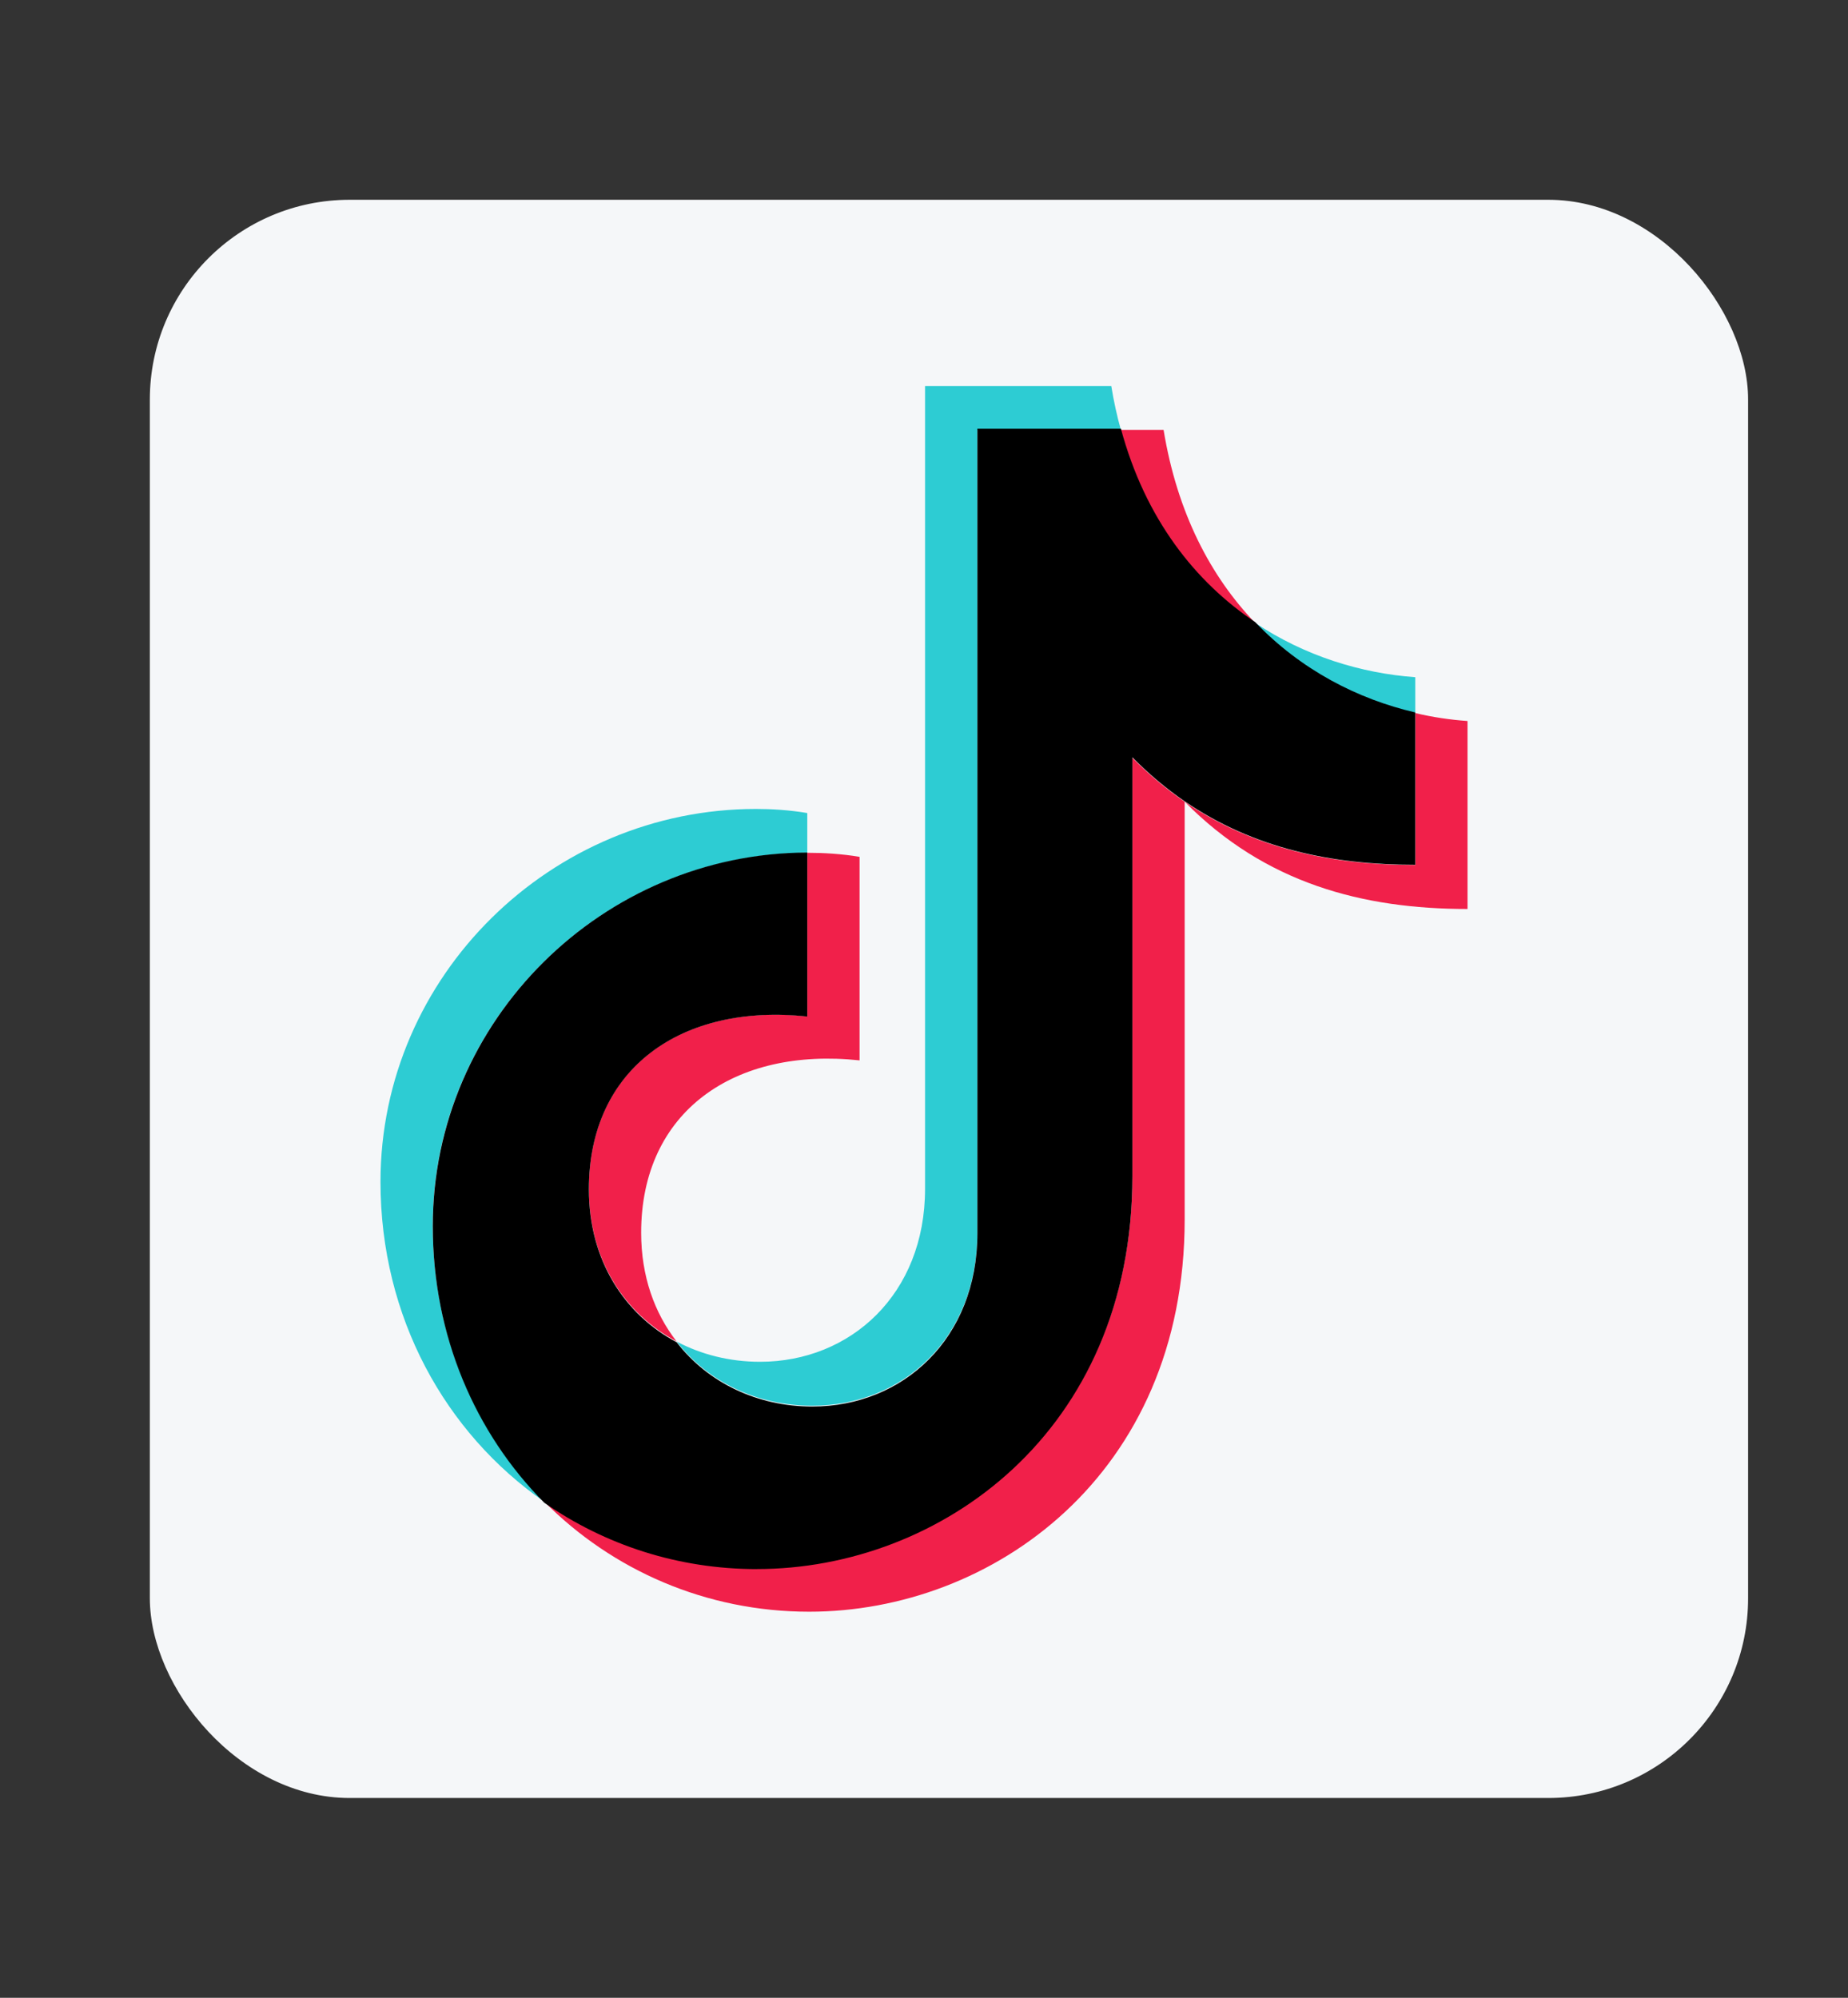
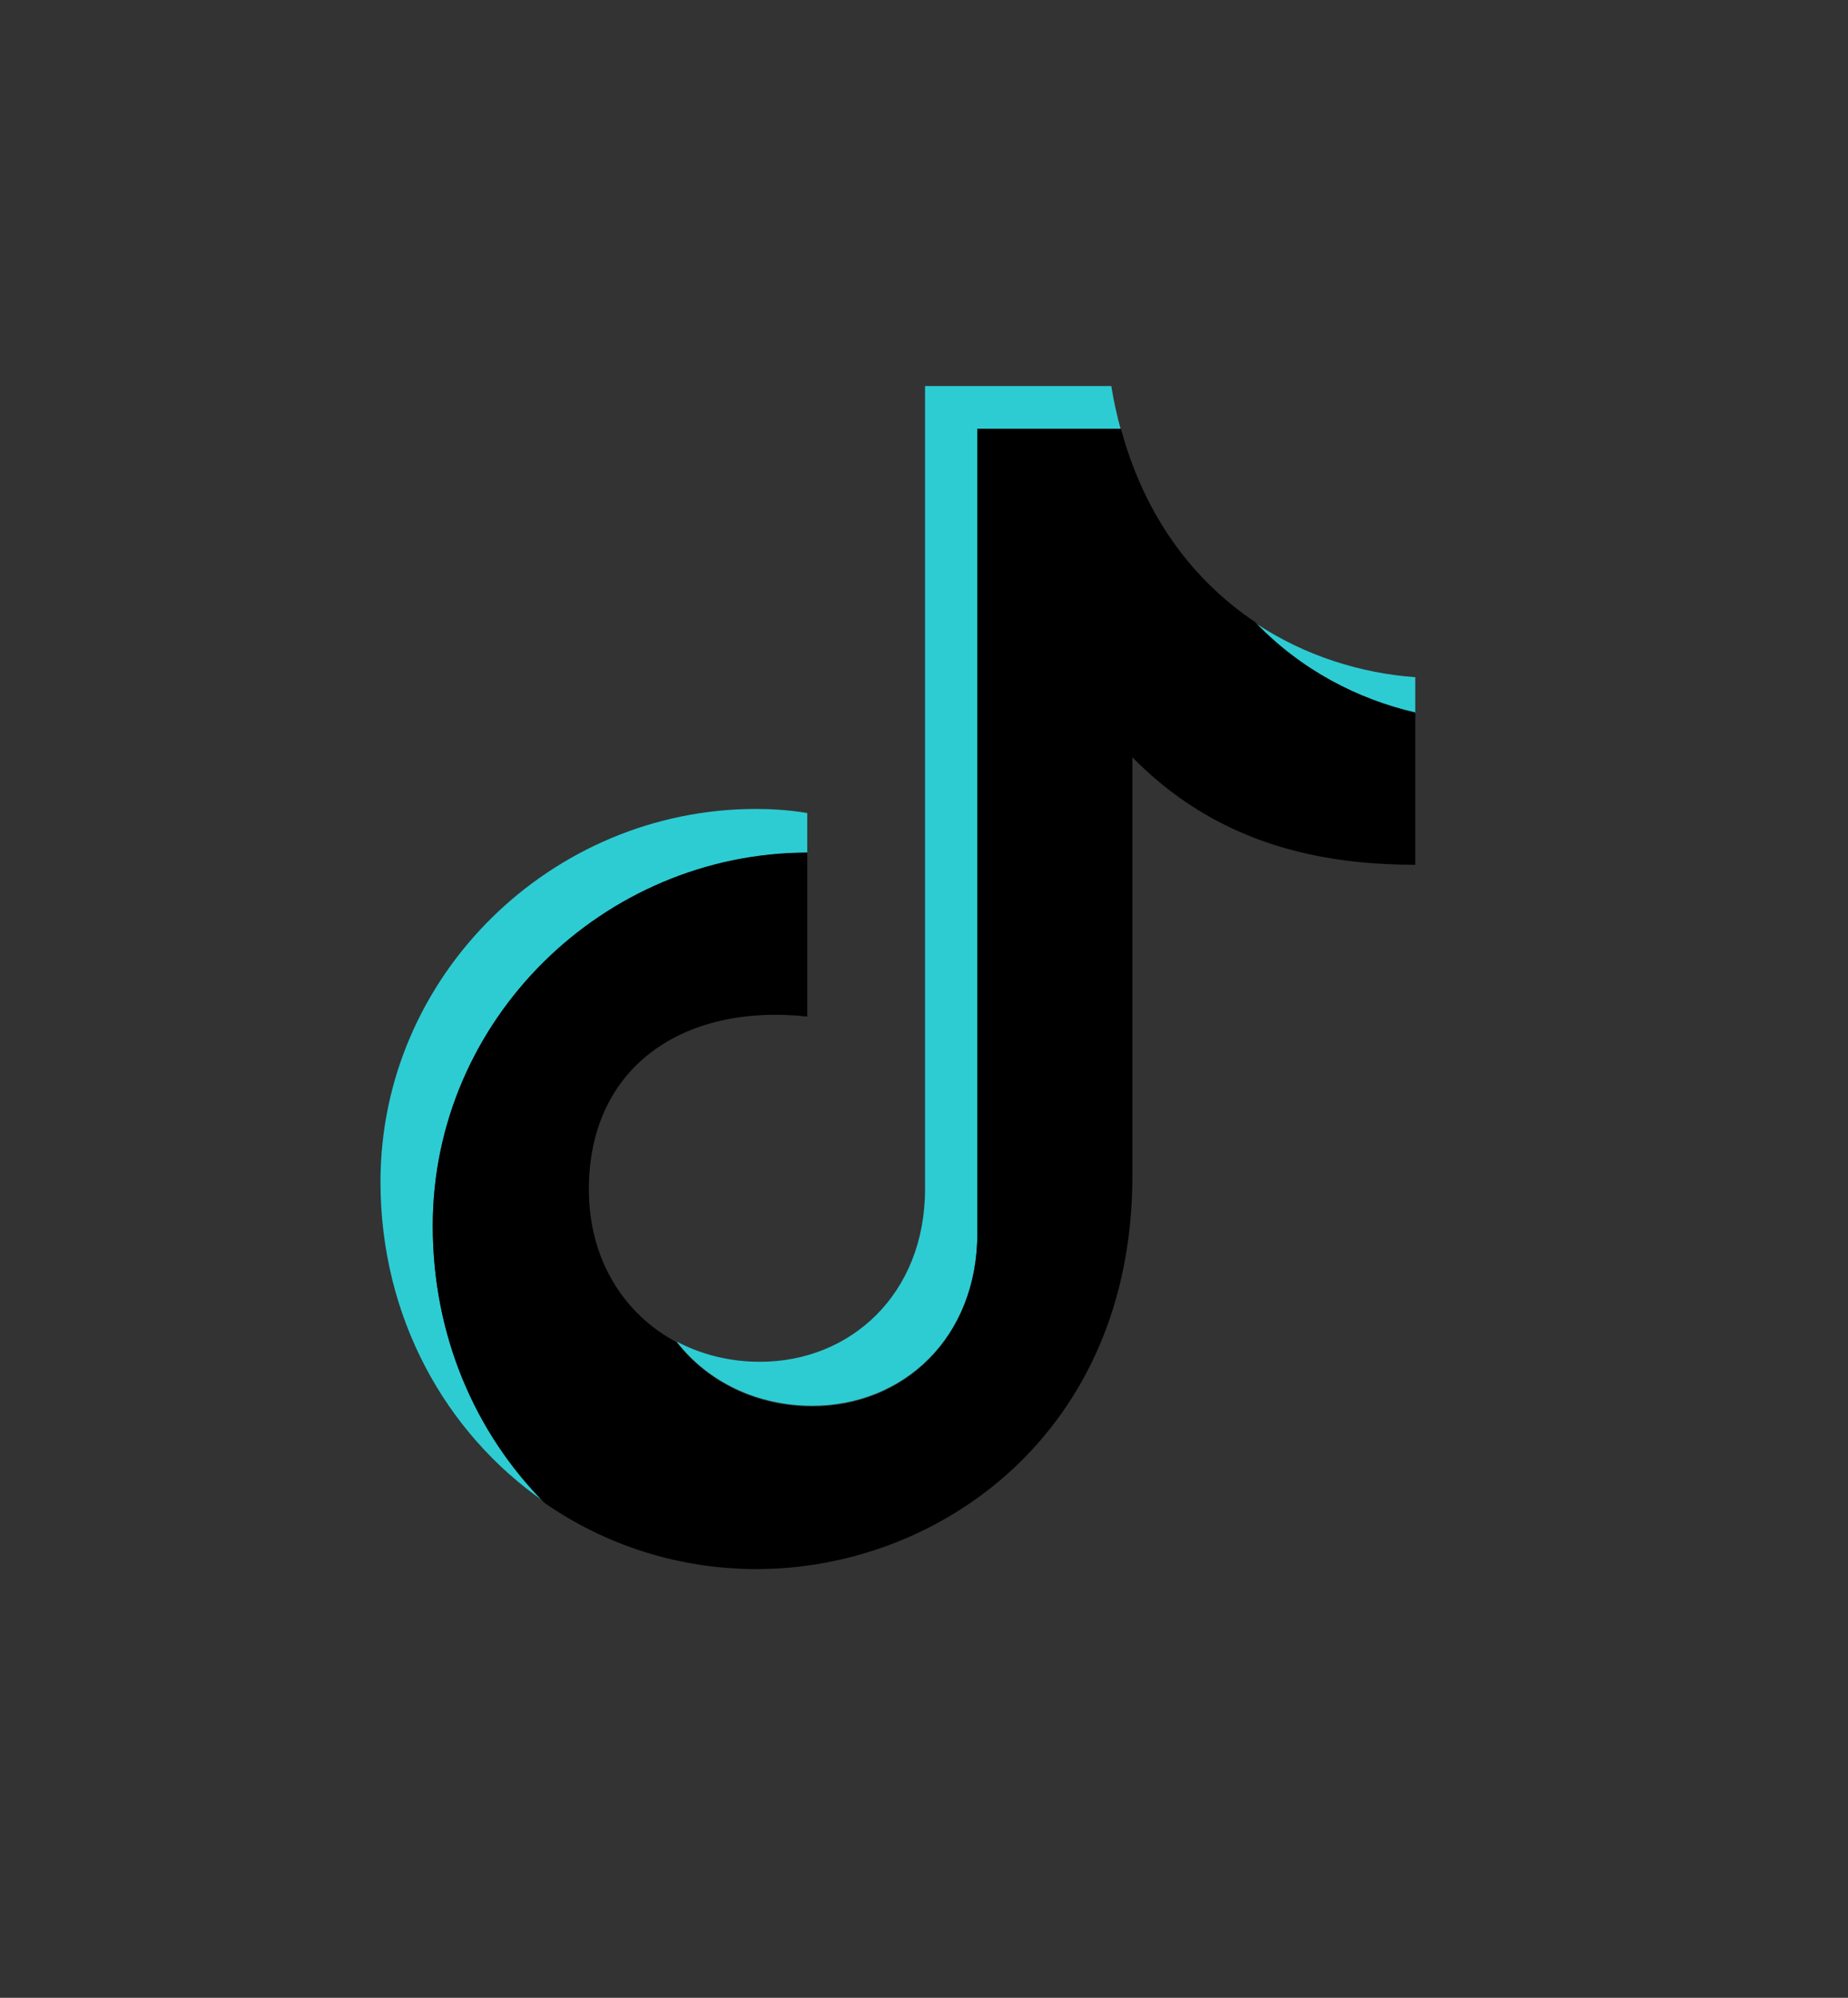
<svg xmlns="http://www.w3.org/2000/svg" width="37" height="40" viewBox="0 0 37 40" fill="none">
  <rect x="0" y="0" width="37" height="40" fill="#333333" stroke="none" />
-   <rect x="3" y="4" width="32" height="32" rx="4" fill="#F5F7F9" />
  <path d="M16.163 17.075V16.279C15.8 16.217 15.437 16.197 15.136 16.197C11.044 16.197 7.618 19.53 7.618 23.662C7.618 26.375 8.919 28.694 10.896 30.067C9.519 28.679 8.664 26.738 8.664 24.54C8.664 20.415 12.08 17.084 16.163 17.075ZM18.521 7.73V23.805C18.521 25.911 17.03 27.266 15.216 27.266C14.614 27.266 14.043 27.123 13.546 26.86C14.176 27.676 15.172 28.146 16.262 28.146C18.076 28.146 19.568 26.791 19.568 24.683V8.608H22.442C22.364 8.328 22.299 8.035 22.25 7.73H18.521H18.521ZM25.13 12.471C26.045 13.429 27.186 14.012 28.336 14.277V13.559C27.255 13.481 26.125 13.136 25.13 12.471Z" fill="#2DCCD3" />
-   <path d="M25.13 12.471C24.245 11.548 23.571 10.277 23.297 8.608H22.442C22.93 10.412 23.934 11.671 25.13 12.471ZM28.336 14.277V17.32C26.675 17.32 25.104 16.999 23.719 16.052C25.331 17.688 27.287 18.2 29.382 18.2V14.436C29.037 14.412 28.684 14.36 28.335 14.277H28.336ZM13.547 26.859C13.102 26.288 12.837 25.549 12.837 24.682C12.837 22.249 14.711 20.963 17.21 21.231V17.156C16.847 17.095 16.484 17.075 16.181 17.075H16.163V20.351C13.664 20.085 11.79 21.37 11.79 23.805C11.79 25.228 12.507 26.308 13.547 26.859ZM22.672 23.539C22.672 28.672 18.803 31.392 15.156 31.392C13.577 31.392 12.11 30.908 10.896 30.066C12.26 31.439 14.136 32.27 16.202 32.27C19.849 32.27 23.719 29.549 23.719 24.416V16.052C23.355 15.803 23.007 15.512 22.672 15.173V23.539H22.672Z" fill="#F1204A" />
  <path d="M15.156 31.416C18.803 31.416 22.672 28.69 22.672 23.546V15.163C23.007 15.503 23.356 15.795 23.719 16.044C25.104 16.992 26.675 17.315 28.336 17.315V14.265C27.187 13.999 26.046 13.414 25.131 12.456C23.934 11.653 22.93 10.392 22.443 8.584H19.569V24.693C19.569 26.805 18.077 28.162 16.263 28.162C15.172 28.162 14.177 27.692 13.547 26.874C12.508 26.322 11.79 25.239 11.79 23.813C11.79 21.373 13.665 20.086 16.163 20.353V17.07C12.081 17.078 8.665 20.416 8.665 24.55C8.665 26.753 9.519 28.698 10.897 30.088C12.111 30.932 13.577 31.417 15.156 31.417L15.156 31.416Z" fill="black" />
</svg>